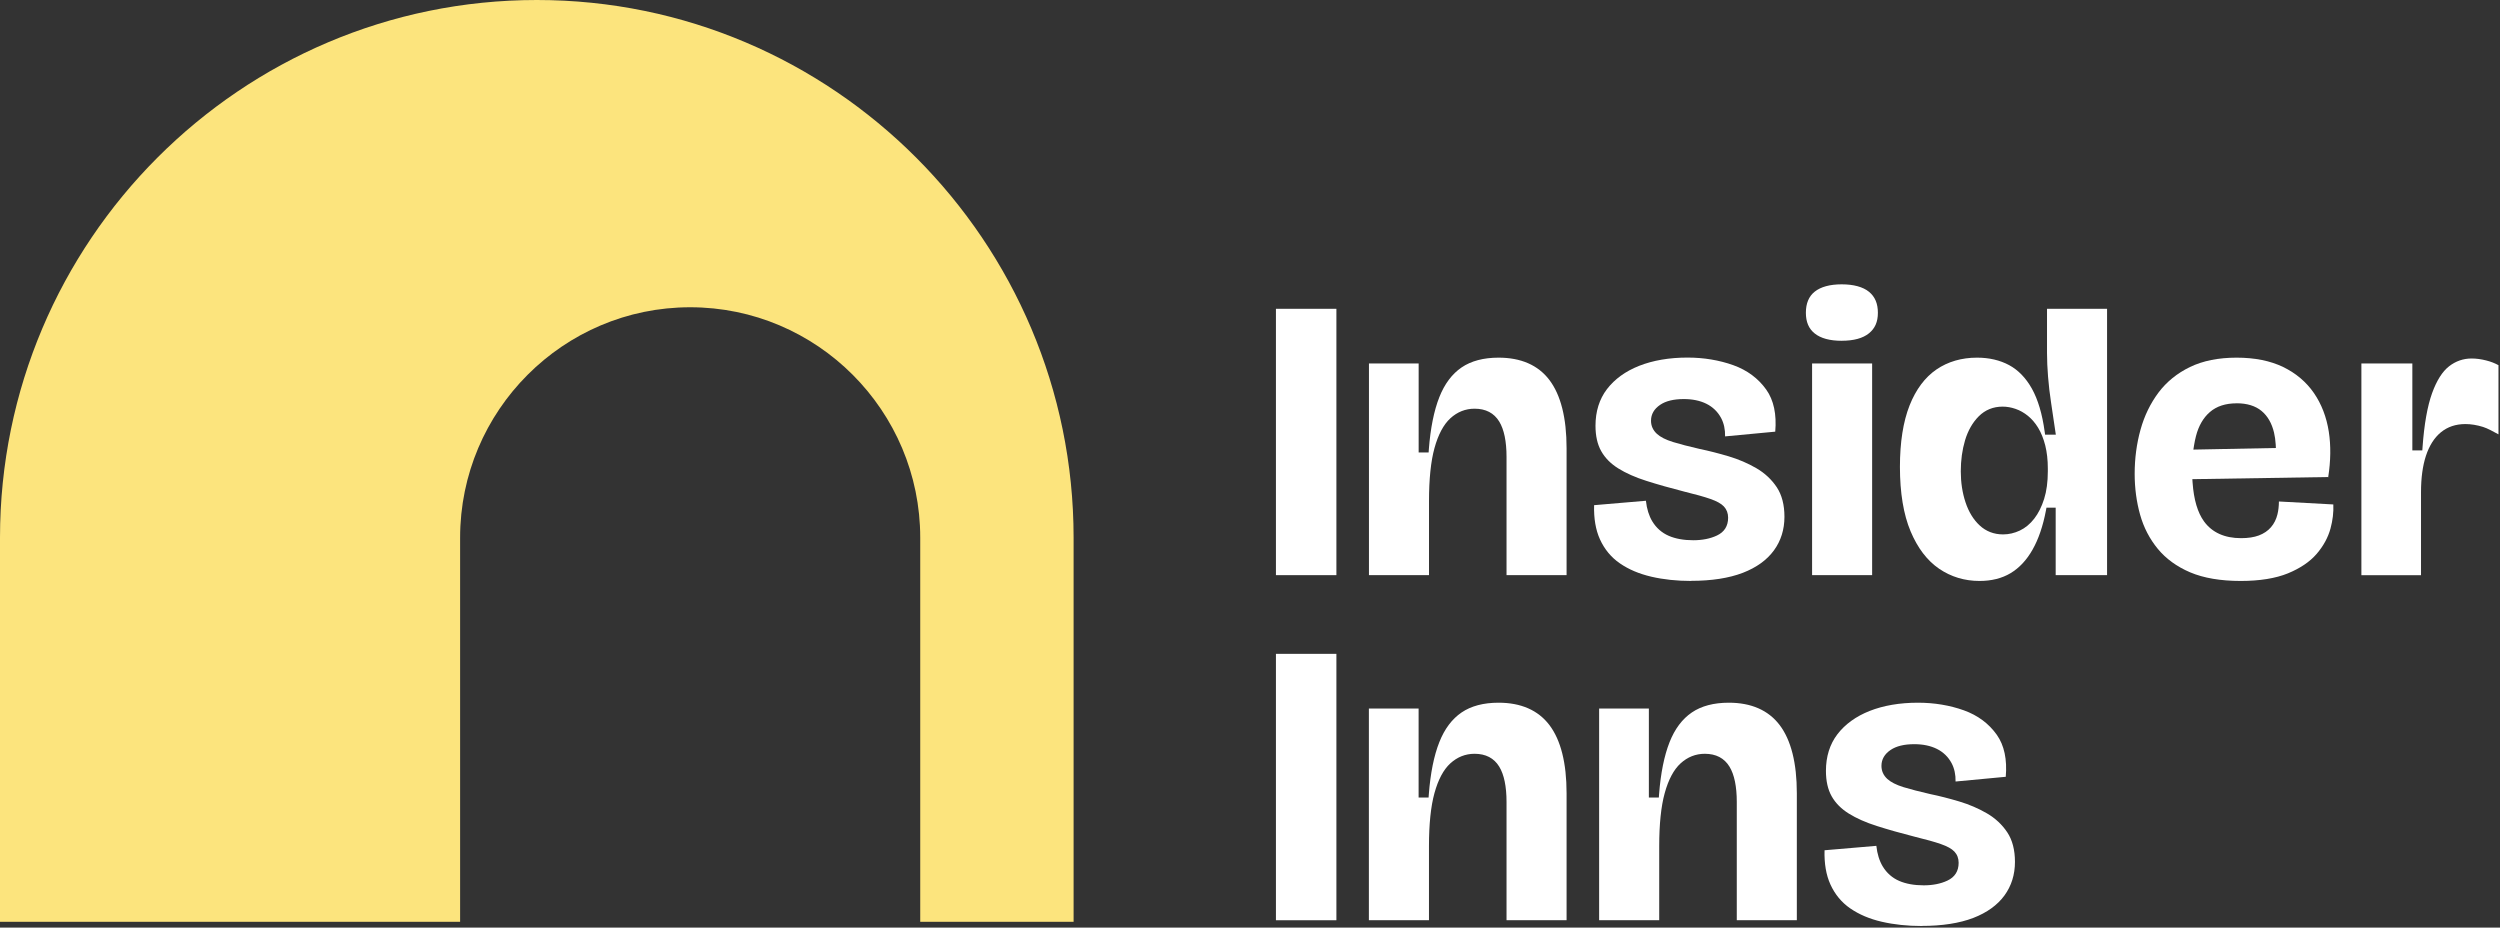
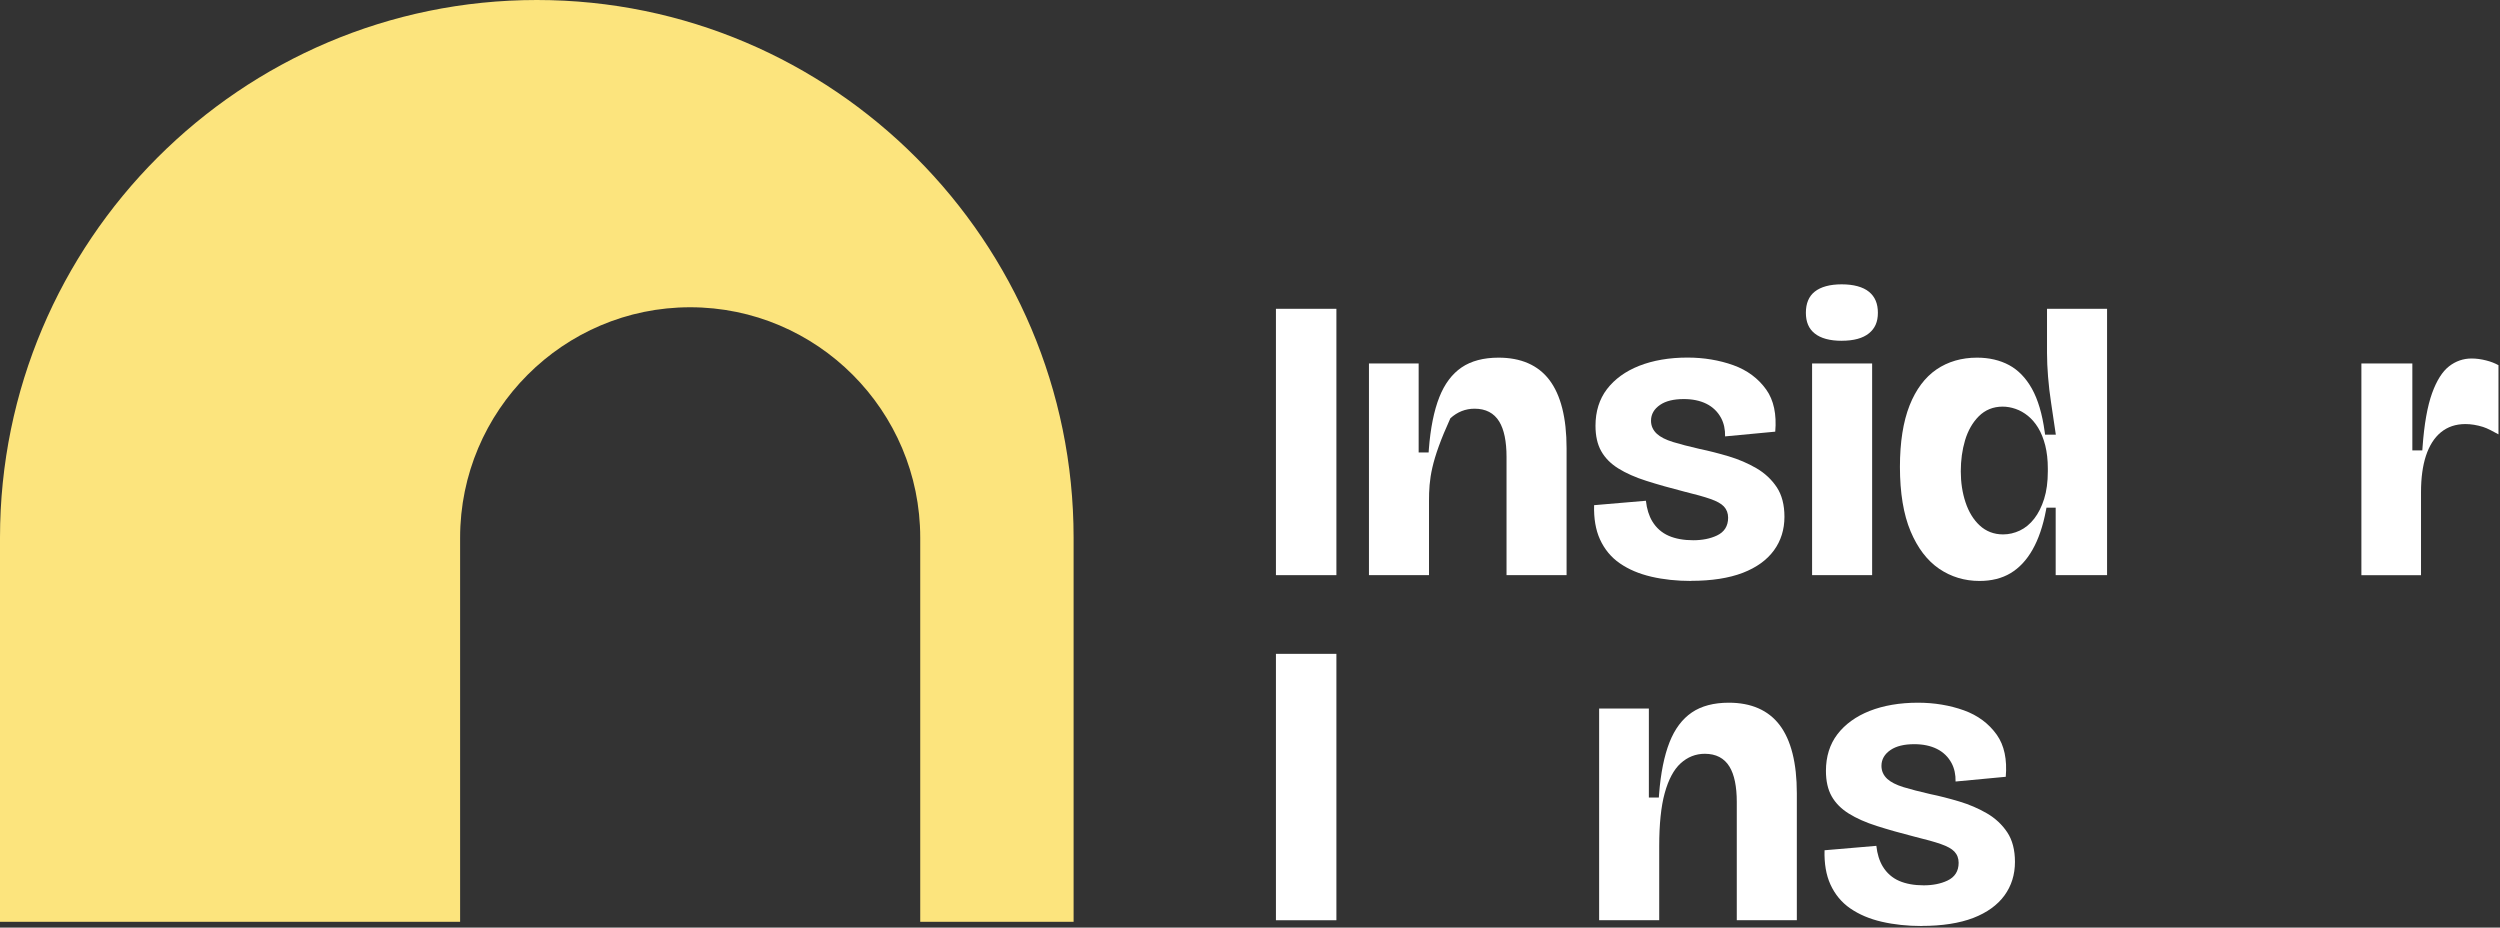
<svg xmlns="http://www.w3.org/2000/svg" width="504" height="187" viewBox="0 0 504 187" fill="none">
  <rect x="0" y="0" width="504" height="187" fill="#333333" stroke="none" />
  <path d="M216.438 185.831H185.519V108.401C185.519 82.788 164.71 61.944 139.139 61.944C113.568 61.944 92.759 82.788 92.759 108.401V185.831H0V108.401C0 48.626 48.544 0 108.219 0C167.894 0 216.438 48.626 216.438 108.401V185.831Z" fill="#FCE47D" />
  <path d="M269.419 62.254H257.229V115.951H269.419V62.254Z" fill="white" />
-   <path d="M303.717 115.951V92.103C303.717 88.982 303.222 86.582 302.241 84.979C301.19 83.26 299.52 82.393 297.278 82.393C295.438 82.393 293.8 83.043 292.393 84.329C291.025 85.583 289.942 87.604 289.193 90.329C288.458 92.993 288.087 96.594 288.087 101.038V115.951H275.982V73.272H286V91.22H288.01L288.056 90.577C288.381 86.326 289.092 82.788 290.174 80.055C291.226 77.391 292.741 75.378 294.665 74.069C296.59 72.761 299.095 72.103 302.109 72.103C306.631 72.103 310.079 73.612 312.344 76.586C314.655 79.621 315.822 84.251 315.822 90.353V115.951H303.717Z" fill="white" />
+   <path d="M303.717 115.951V92.103C303.717 88.982 303.222 86.582 302.241 84.979C301.19 83.26 299.52 82.393 297.278 82.393C295.438 82.393 293.8 83.043 292.393 84.329C288.458 92.993 288.087 96.594 288.087 101.038V115.951H275.982V73.272H286V91.22H288.01L288.056 90.577C288.381 86.326 289.092 82.788 290.174 80.055C291.226 77.391 292.741 75.378 294.665 74.069C296.59 72.761 299.095 72.103 302.109 72.103C306.631 72.103 310.079 73.612 312.344 76.586C314.655 79.621 315.822 84.251 315.822 90.353V115.951H303.717Z" fill="white" />
  <path d="M340.952 117.12C338.077 117.12 335.364 116.834 332.905 116.261C330.47 115.695 328.337 114.797 326.559 113.566C324.812 112.366 323.459 110.732 322.547 108.719C321.689 106.83 321.295 104.522 321.372 101.843L331.816 100.953C331.993 102.587 332.426 103.98 333.106 105.111C333.903 106.427 335.016 107.411 336.423 108.022C337.775 108.611 339.445 108.913 341.362 108.913C343.179 108.913 344.779 108.595 346.116 107.968C347.623 107.263 348.389 106.056 348.389 104.375C348.389 103.469 348.103 102.711 347.531 102.099C346.997 101.534 346.108 101.038 344.794 100.581C343.58 100.155 341.81 99.66 339.522 99.102C336.732 98.39 334.165 97.662 331.908 96.942C329.698 96.245 327.788 95.393 326.234 94.426C324.735 93.489 323.575 92.327 322.81 90.957C322.037 89.594 321.651 87.875 321.651 85.831C321.651 82.943 322.431 80.457 323.962 78.452C325.516 76.423 327.695 74.844 330.455 73.752C333.246 72.652 336.523 72.087 340.195 72.087C343.488 72.087 346.603 72.606 349.455 73.628C352.246 74.635 354.472 76.292 356.08 78.552C357.587 80.674 358.19 83.523 357.889 87.023L347.778 87.976C347.809 86.574 347.538 85.335 346.982 84.282C346.301 83.013 345.304 82.045 344.013 81.402C342.753 80.775 341.223 80.45 339.453 80.45C337.435 80.45 335.827 80.837 334.691 81.611C333.462 82.439 332.844 83.523 332.844 84.817C332.844 85.854 333.246 86.737 334.026 87.457C334.745 88.115 335.812 88.657 337.288 89.114C338.672 89.54 340.465 90.004 342.622 90.5C344.485 90.887 346.464 91.39 348.497 91.994C350.491 92.591 352.377 93.396 354.093 94.395C355.771 95.37 357.147 96.656 358.198 98.227C359.226 99.776 359.744 101.781 359.744 104.189C359.744 106.752 359.033 109.029 357.626 110.957C356.211 112.9 354.101 114.418 351.357 115.479C348.559 116.555 345.057 117.097 340.945 117.097L340.952 117.12Z" fill="white" />
  <path d="M365.317 115.951V73.272H377.422V115.951H365.317ZM371.285 68.703C368.904 68.703 367.072 68.208 365.843 67.225C364.645 66.272 364.065 64.909 364.065 63.051C364.065 61.193 364.645 59.752 365.843 58.8C367.072 57.825 368.904 57.321 371.285 57.321C373.665 57.321 375.575 57.832 376.796 58.831C377.994 59.815 378.582 61.193 378.582 63.051C378.582 64.909 377.994 66.202 376.796 67.186C375.567 68.192 373.712 68.696 371.285 68.696V68.703Z" fill="white" />
  <path d="M399.074 117.12C396.067 117.12 393.323 116.292 390.926 114.658C388.522 113.016 386.59 110.484 385.175 107.116C383.745 103.717 383.026 99.342 383.026 94.116C383.026 89.16 383.683 84.995 384.974 81.727C386.25 78.506 388.074 76.075 390.385 74.487C392.697 72.908 395.456 72.103 398.571 72.103C400.999 72.103 403.171 72.606 405.034 73.605C406.873 74.596 408.419 76.191 409.625 78.344C410.854 80.543 411.72 83.462 412.207 87.031L412.292 87.635H414.456L414.402 87.279C414.402 87.279 413.784 83.075 413.506 81.239C413.227 79.427 413.019 77.639 412.887 75.943C412.748 74.24 412.678 72.629 412.678 71.158V62.254H424.784V115.951H414.425V102.347H412.57L412.462 102.912C411.867 106.048 410.955 108.719 409.749 110.833C408.566 112.916 407.082 114.503 405.335 115.548C403.596 116.594 401.486 117.12 399.074 117.12ZM403.735 81.975C401.833 81.975 400.21 82.633 398.911 83.934C397.667 85.18 396.739 86.814 396.152 88.773C395.58 90.694 395.294 92.8 395.294 95.022C395.294 97.244 395.611 99.35 396.245 101.255C396.886 103.198 397.852 104.77 399.097 105.924C400.388 107.124 401.98 107.736 403.82 107.736C404.979 107.736 406.116 107.472 407.198 106.961C408.288 106.443 409.27 105.637 410.112 104.546C410.939 103.485 411.604 102.145 412.099 100.574C412.593 99.009 412.841 97.136 412.841 95.022V94.441C412.841 92.722 412.663 91.166 412.323 89.803C411.975 88.44 411.496 87.248 410.908 86.272C410.313 85.289 409.61 84.468 408.837 83.841C408.056 83.206 407.213 82.734 406.34 82.432C405.466 82.13 404.585 81.975 403.735 81.975Z" fill="white" />
-   <path d="M451.722 117.12C447.672 117.12 444.24 116.532 441.542 115.386C438.852 114.24 436.657 112.645 435.018 110.655C433.364 108.649 432.166 106.334 431.447 103.771C430.72 101.177 430.349 98.398 430.349 95.525C430.349 92.428 430.743 89.431 431.532 86.613C432.305 83.818 433.534 81.301 435.165 79.125C436.788 76.973 438.914 75.246 441.496 73.992C444.085 72.737 447.247 72.103 450.895 72.103C454.544 72.103 457.713 72.737 460.295 73.992C462.861 75.239 464.948 77.004 466.479 79.226C468.025 81.464 469.03 84.096 469.486 87.031C469.919 89.834 469.88 92.908 469.37 96.168L441.975 96.601L442.029 97.337C442.269 100.728 443.042 103.345 444.333 105.118C445.964 107.356 448.476 108.494 451.807 108.494C453.214 108.494 454.42 108.309 455.386 107.945C456.376 107.573 457.203 107.016 457.829 106.288C458.455 105.568 458.896 104.685 459.143 103.655C459.329 102.881 459.421 102.021 459.429 101.1L470.398 101.696C470.468 103.26 470.282 104.878 469.834 106.528C469.339 108.363 468.388 110.097 467.02 111.684C465.652 113.264 463.712 114.573 461.246 115.587C458.757 116.601 455.556 117.12 451.722 117.12ZM450.888 81.309C448.669 81.309 446.868 81.897 445.515 83.067C444.186 84.213 443.25 85.838 442.717 87.883C442.562 88.487 442.423 89.129 442.315 89.811L442.184 90.639L458.818 90.314L458.78 89.586C458.726 88.734 458.618 87.945 458.447 87.225C457.999 85.328 457.149 83.856 455.92 82.842C454.683 81.82 452.998 81.301 450.895 81.301L450.888 81.309Z" fill="white" />
  <path d="M476.056 115.951V73.272H486.329V90.802H488.339L488.386 90.151C488.71 85.568 489.359 81.905 490.303 79.28C491.222 76.725 492.382 74.89 493.742 73.837C495.08 72.799 496.61 72.273 498.272 72.273C499.207 72.273 500.205 72.405 501.225 72.668C502.183 72.916 502.887 73.187 503.691 73.62V87.565C502.678 87.008 501.465 86.342 500.56 86.063C499.331 85.684 498.141 85.49 497.02 85.49C495.087 85.49 493.425 86.048 492.08 87.155C490.759 88.239 489.746 89.834 489.066 91.901C488.409 93.907 488.076 96.369 488.076 99.219V115.966H476.056V115.951Z" fill="white" />
  <path d="M269.419 131.816H257.229V185.521H269.419V131.816Z" fill="white" />
-   <path d="M303.717 185.521V161.673C303.717 158.552 303.222 156.152 302.241 154.549C301.189 152.83 299.52 151.963 297.27 151.963C295.431 151.963 293.792 152.614 292.385 153.899C291.017 155.146 289.935 157.166 289.185 159.9C288.451 162.563 288.08 166.164 288.08 170.6V185.513H275.967V142.834H285.992V160.782H288.002L288.049 160.14C288.373 155.889 289.084 152.35 290.167 149.617C291.218 146.953 292.733 144.94 294.658 143.632C296.582 142.323 299.087 141.665 302.102 141.665C306.631 141.665 310.071 143.175 312.344 146.148C314.655 149.183 315.822 153.814 315.822 159.915V185.513H303.709L303.717 185.521Z" fill="white" />
  <path d="M350.135 185.521V161.673C350.135 158.552 349.641 156.152 348.659 154.549C347.608 152.83 345.938 151.963 343.689 151.963C341.849 151.963 340.21 152.614 338.803 153.899C337.435 155.146 336.353 157.166 335.603 159.9C334.869 162.563 334.498 166.164 334.498 170.6V185.513H322.385V142.834H332.411V160.782H334.421L334.467 160.14C334.792 155.889 335.503 152.35 336.585 149.617C337.636 146.953 339.151 144.94 341.076 143.632C343.001 142.323 345.505 141.665 348.52 141.665C353.05 141.665 356.489 143.175 358.762 146.148C361.073 149.183 362.241 153.814 362.241 159.915V185.513H350.128L350.135 185.521Z" fill="white" />
  <path d="M387.417 186.683C384.534 186.683 381.828 186.396 379.362 185.823C376.927 185.266 374.794 184.36 373.016 183.136C371.269 181.936 369.916 180.302 369.004 178.289C368.146 176.4 367.752 174.093 367.829 171.413L378.272 170.523C378.45 172.157 378.883 173.551 379.563 174.681C380.36 175.997 381.473 176.981 382.879 177.592C384.24 178.181 385.902 178.483 387.827 178.483C389.643 178.483 391.243 178.165 392.581 177.538C394.088 176.834 394.861 175.626 394.861 173.945C394.861 173.04 394.575 172.281 394.003 171.677C393.47 171.111 392.581 170.616 391.266 170.159C390.053 169.733 388.275 169.238 385.995 168.68C383.196 167.968 380.63 167.24 378.373 166.52C376.17 165.823 374.261 164.979 372.699 164.004C371.2 163.067 370.04 161.905 369.267 160.535C368.494 159.172 368.108 157.453 368.108 155.409C368.108 152.521 368.888 150.035 370.419 148.03C371.973 146.001 374.16 144.422 376.912 143.33C379.702 142.23 382.98 141.665 386.659 141.665C389.952 141.665 393.068 142.184 395.928 143.206C398.718 144.212 400.952 145.87 402.552 148.13C404.06 150.252 404.662 153.101 404.361 156.601L394.243 157.554C394.273 156.16 394.003 154.913 393.446 153.86C392.766 152.59 391.769 151.622 390.478 150.98C389.218 150.353 387.688 150.027 385.917 150.027C383.892 150.027 382.292 150.415 381.148 151.189C379.919 152.017 379.301 153.101 379.301 154.394C379.301 155.432 379.702 156.315 380.483 157.035C381.194 157.685 382.3 158.243 383.753 158.692C385.129 159.11 386.922 159.582 389.094 160.078C390.973 160.465 392.944 160.968 394.969 161.572C396.963 162.168 398.85 162.974 400.566 163.973C402.243 164.948 403.627 166.233 404.67 167.805C405.698 169.354 406.216 171.359 406.216 173.76C406.216 176.323 405.505 178.599 404.098 180.527C402.684 182.463 400.573 183.988 397.829 185.049C395.031 186.125 391.529 186.667 387.409 186.667L387.417 186.683Z" fill="white" />
</svg>